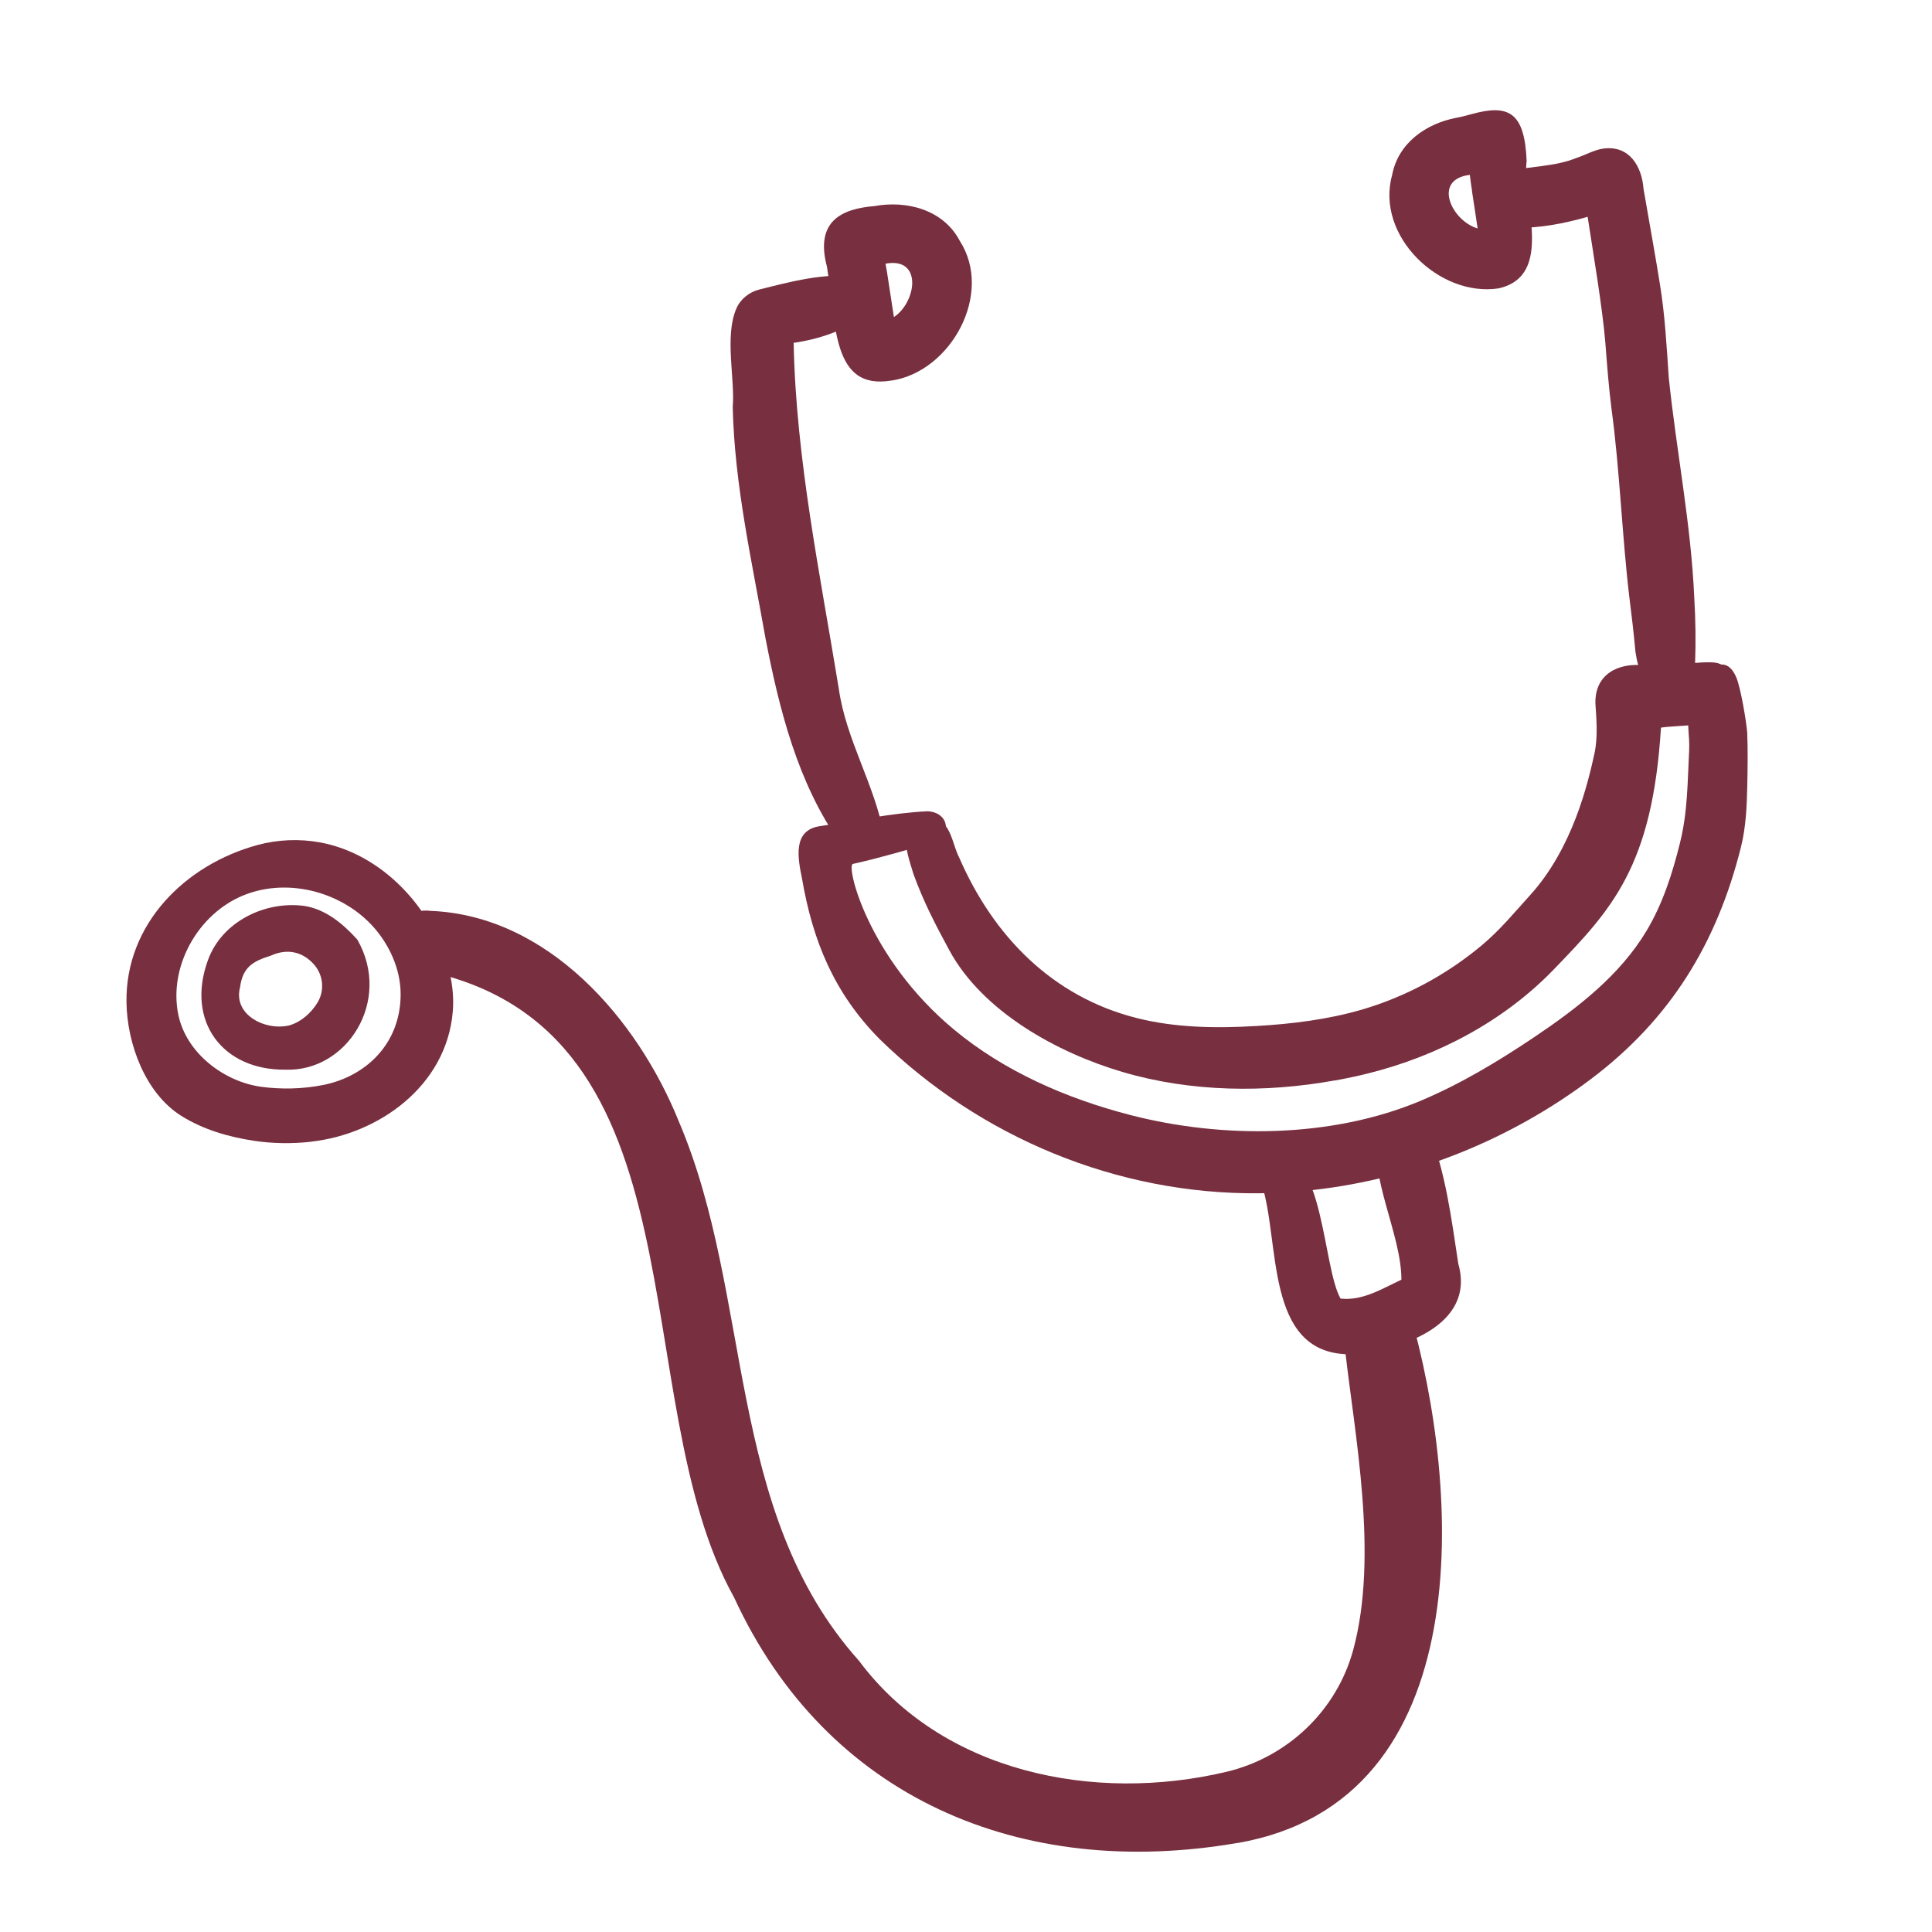
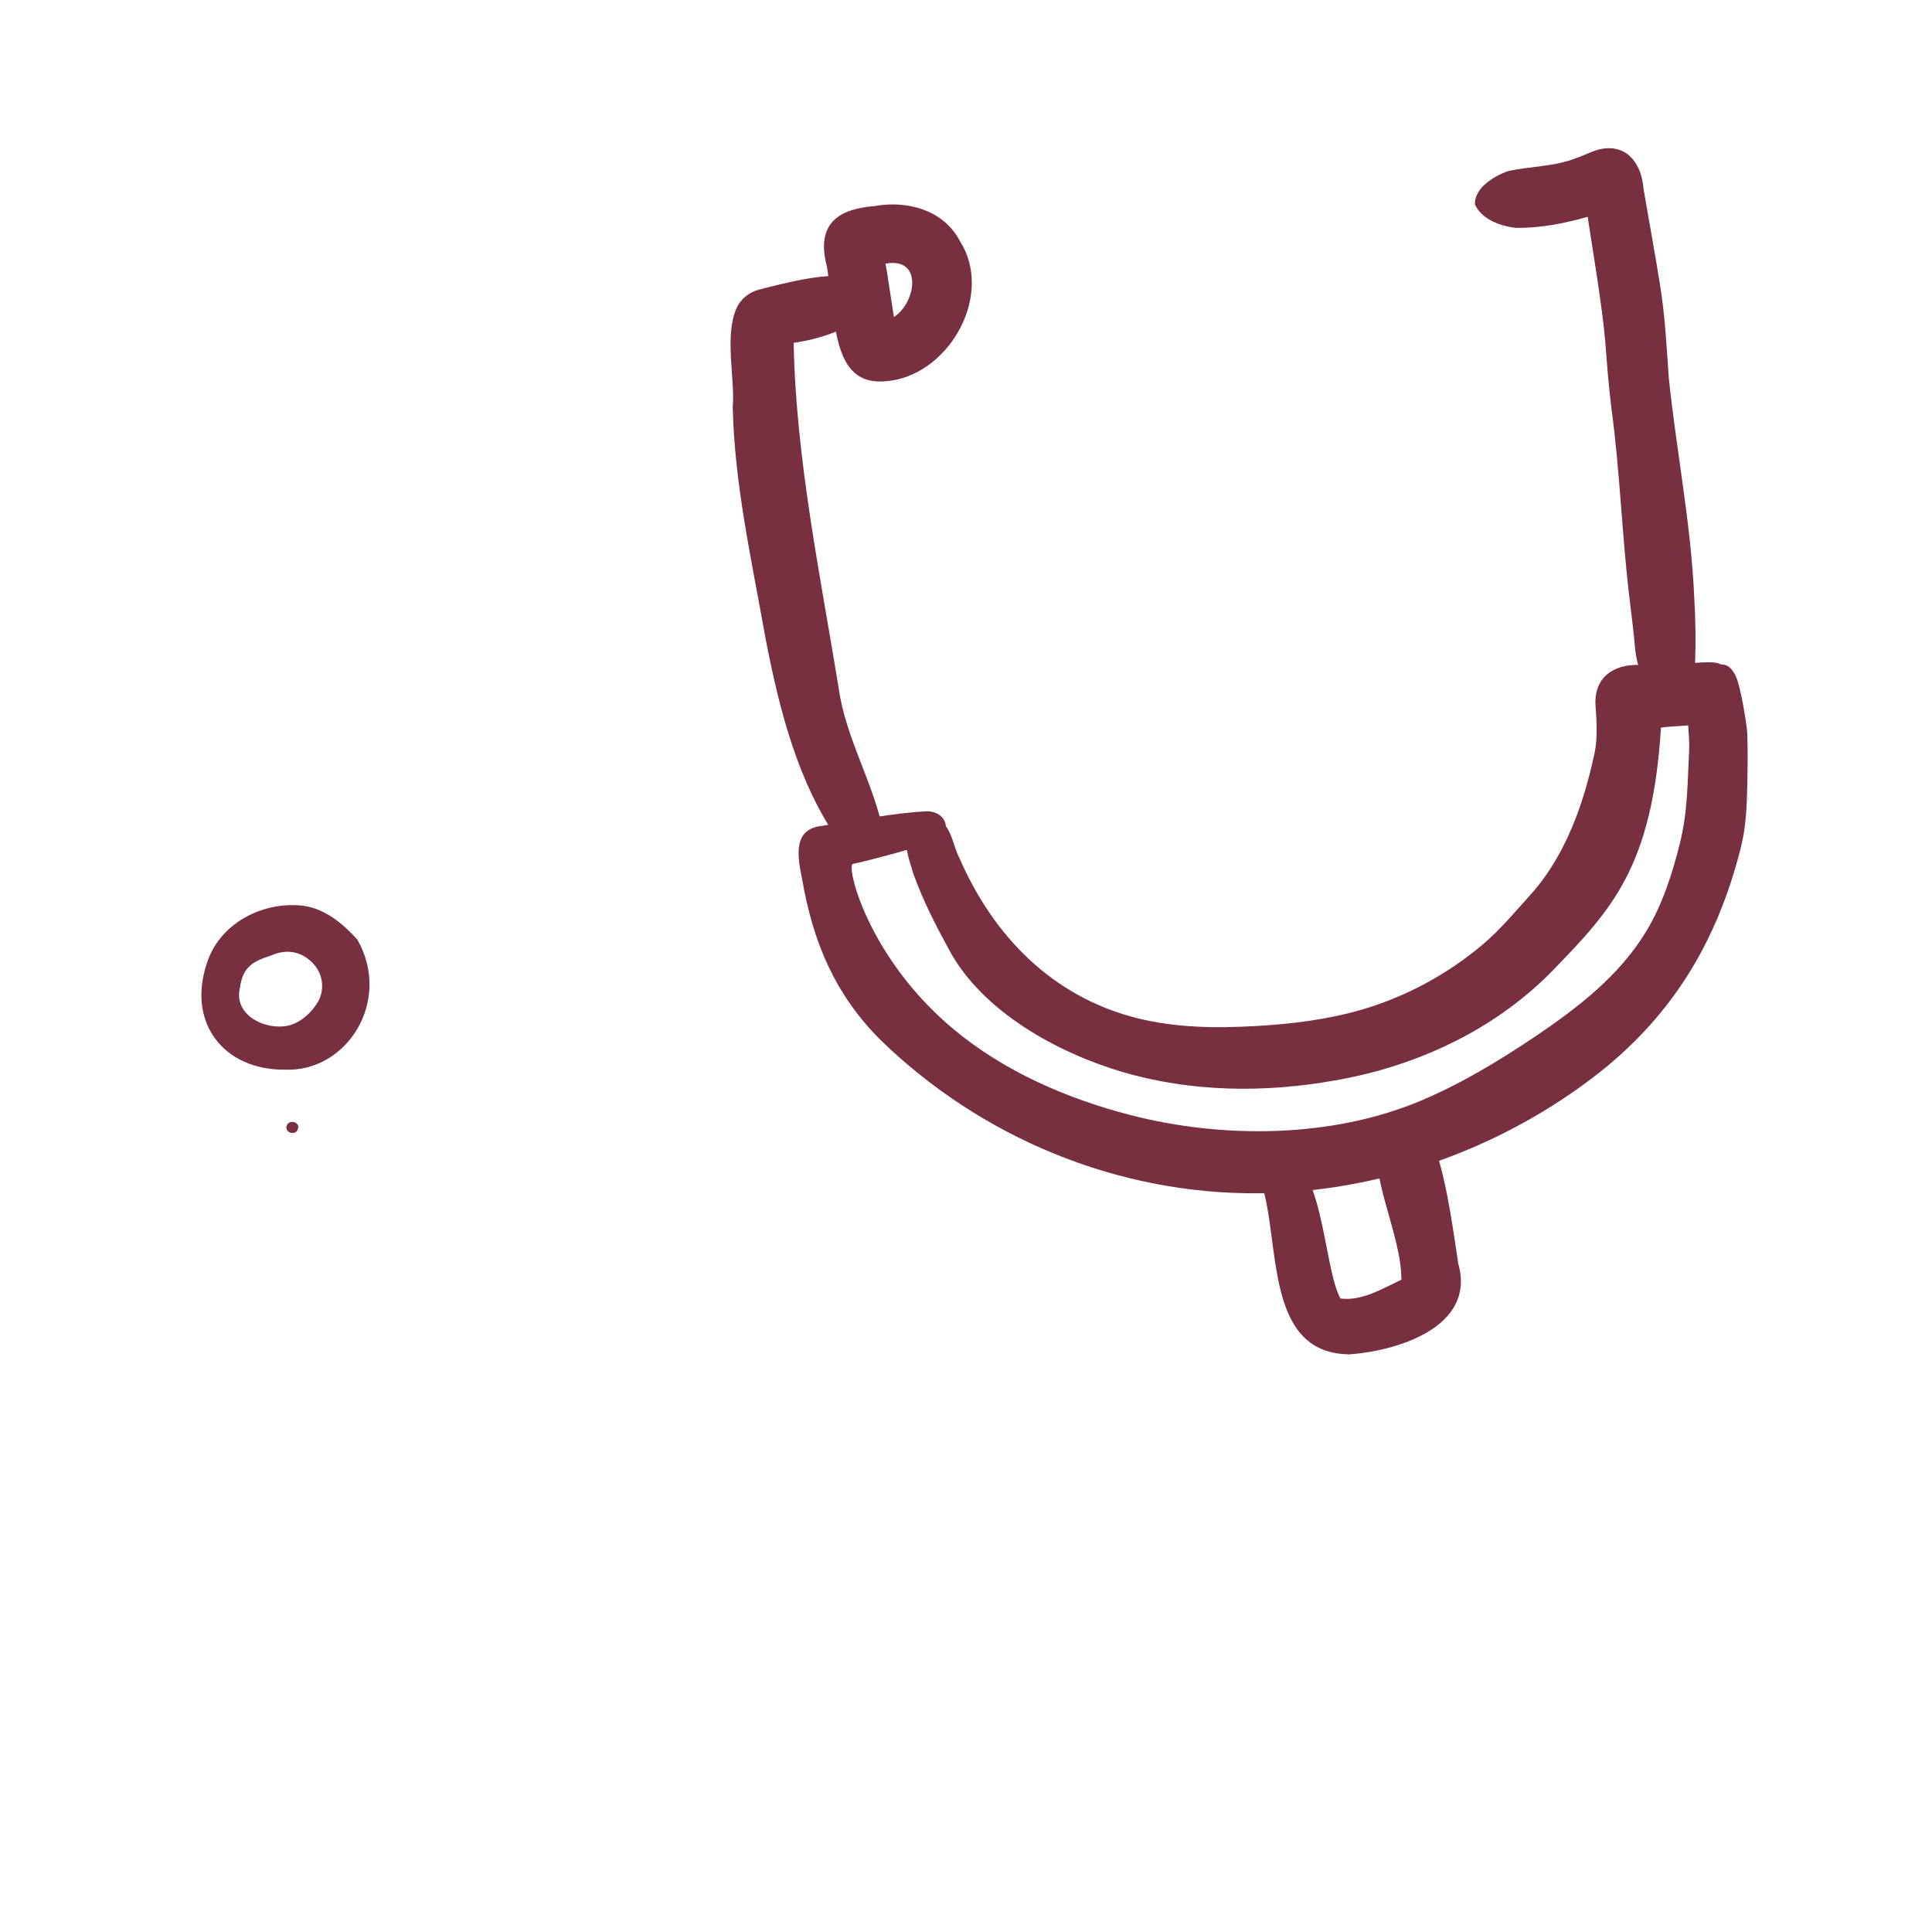
<svg xmlns="http://www.w3.org/2000/svg" id="a" viewBox="0 0 216 216">
  <defs>
    <style>.b{fill:#782f40;stroke-width:0px;}</style>
  </defs>
  <path class="b" d="M99.68,42.54c-6.67,1.14-6.19-6.23-7.22-12.7-1.37-5.12,1.64-6.5,5.31-6.8,3.64-.66,7.7.41,9.53,3.88,3.81,5.91-.98,14.62-7.62,15.63ZM99.3,31.28c.21,1.39.42,2.78.64,4.17,2.53-1.67,3.24-6.75-.94-5.97.12.6.21,1.2.3,1.8Z" />
-   <path class="b" d="M167.55,32.24c6.3-1.44,2.59-9.74,3.13-14.27-.23-5.43-2.01-6.35-6.12-5.22-.57.16-1.15.31-1.74.42-3.39.65-6.51,2.82-7.18,6.41-1.88,6.77,5.27,13.67,11.91,12.66ZM164.57,21.37c.21,1.39.43,2.78.63,4.17-2.91-.85-5.1-5.49-.87-5.99.06.61.16,1.21.25,1.81Z" />
  <path class="b" d="M31.88,119.59c-6.96.07-11.14-5.38-8.63-12.25,1.59-4.36,6.43-6.63,10.75-6.06,2.42.37,4.36,2.01,5.95,3.77,3.91,6.83-1.16,14.82-8.07,14.54ZM32.46,114.6c1.2-.36,2.34-1.35,3.05-2.53.81-1.35.63-3.1-.43-4.27-1.18-1.31-2.86-1.84-4.8-.96-2.01.63-3.14,1.28-3.44,3.53-.83,3.16,2.97,4.96,5.62,4.24Z" />
-   <path class="b" d="M34.78,127.65c-2.17.24-4.36.2-6.4-.11-2.85-.43-5.68-1.26-8.12-2.79-3.98-2.5-6.04-7.98-6.12-12.66-.14-8.78,6.56-15.42,14.66-17.62,2.26-.61,4.66-.71,6.97-.29,5.77,1.06,10.61,5.41,13.13,10.71,1.22,2.56,1.96,5.4,1.72,8.22-.71,8.32-8.3,13.7-15.85,14.53ZM36.15,121.3c4.72-.95,8.55-4.54,8.64-9.95.05-2.64-1.01-5.23-2.67-7.28-3.47-4.27-9.8-6.05-14.9-3.97-5.1,2.08-8.4,7.98-7.28,13.37.89,4.26,5.08,7.45,9.23,8.03,2.18.3,4.64.27,6.97-.2Z" />
  <path class="b" d="M147.04,133.02c-2.09.24-4.18.37-6.29.39-15.82.14-31.13-6.22-42.41-17.24-5.06-5.12-7.46-10.91-8.67-17.92-.46-2.27-1.11-5.46,2.04-5.89,3.98-.59,7.97-1.47,11.99-1.66,2.4.11,2.83,2.72.53,3.52-3.21.89-5.63,1.64-8.88,2.37-.78.18,1.66,10.5,11.3,18.51,5.64,4.69,12.58,7.71,19.68,9.55,10.33,2.68,22.56,2.61,32.52-1.59,4.46-1.88,8.63-4.39,12.64-7.08,4.84-3.25,9.61-6.92,12.6-11.92,1.8-3.01,2.88-6.38,3.72-9.76.89-3.56.85-6.8,1.04-10.44.08-1.58-.32-3.22.01-4.77.86-3.46,3.8-6.76,5.25-3.38.5,1.15,1.13,4.94,1.23,6.17.08,1.95.05,3.91.01,5.86-.05,2.36-.14,4.71-.72,7.01-2.69,10.72-7.87,19.19-16.76,25.89-8.96,6.75-19.73,11.1-30.86,12.38Z" />
  <path class="b" d="M149.25,120.79c-7.79,1.41-16.1,1.32-23.78-.95-7.26-2.14-15.61-6.73-19.33-13.59-1.57-2.9-2.88-5.41-4.01-8.52-.43-1.42-.97-2.9-.85-4.41.09-1.38,2.83-2.34,4.02-1.44,1.15,1,1.27,2.71,1.95,4.02,3.79,8.72,10.37,15.53,19.84,17.92,4.35,1.1,8.89,1.15,13.37.89,3.98-.23,7.96-.72,11.79-1.83,4.93-1.44,9.54-3.94,13.47-7.24,1.98-1.66,3.6-3.63,5.33-5.54,4.77-5.25,6.47-12.44,7.25-16.02.34-1.79.19-3.61.07-5.41-.09-3.28,2.52-4.61,5.49-4.28,1.44-.01,2.87-.1,4.31-.17.8-.05,3.27-.35,4.03-.03,2.38.89,2.92,4.29.89,5.84-1.63,1.21-5.49,1.03-7.39,1.32-.97,15.57-5.52,20.34-12,27.05-5.58,5.77-12.96,9.67-20.75,11.61-1.19.3-2.43.56-3.69.79Z" />
  <path class="b" d="M93.92,94.24c-4.74-6.7-6.8-14.94-8.34-22.9-1.51-8.56-3.46-17.1-3.66-25.82.27-3.13-.93-7.88.39-10.99.46-1.09,1.44-1.87,2.58-2.16,3.36-.84,7.35-1.93,10.8-1.41,2.15.32,2.79,3.1,1.01,4.36-2.33,1.64-5.1,2.6-7.97,3.01.26,13,2.97,25.91,5.05,38.68.79,5.65,4.01,10.73,5.01,16.21-.32,2.44-3.47,2.84-4.88,1.01Z" />
  <path class="b" d="M185.96,78.11c-2.12-1.38-2.8-3.04-3.12-5.28-.18-2.01-.42-4.01-.67-6.01-.8-6.59-1.09-14.44-1.99-21.01-.32-2.49-.51-4.99-.7-7.5-.33-3.96-1.38-10.14-1.98-14.07-2.62.75-5.36,1.28-8.09,1.23-1.72-.21-3.76-.95-4.52-2.63-.03-1.85,2.11-3.13,3.65-3.69,2.55-.59,5.26-.49,7.73-1.5,1-.32,1.95-.9,3-1.04,2.88-.38,4.29,1.96,4.48,4.52.48,2.81,1.4,7.88,1.84,10.7.56,3.44.74,6.92.98,10.39.85,8.21,2.49,16.34,2.85,24.6.15,2.47.18,4.95.09,7.43-.07,1,0,2.09-.52,2.99-.58,1.04-1.99,1.48-3.02.86Z" />
  <path class="b" d="M32.02,126c.16-1.02,1.78-.54,1.21.4-.34.52-1.27.26-1.21-.4Z" />
  <path class="b" d="M150.69,151.41c-9.34-.22-7.53-12.62-9.64-19.04-.25-1.27.29-2.77,1.64-3.15,5.29-.6,5.19,12.42,7.18,15.96,2.44.29,4.68-1.11,6.81-2.11,0-5.17-3.83-11.83-2.51-16.44,1.08-2.08,4.11-2.27,5.5-.41,1.94,4.68,2.6,10.04,3.37,15.07,2.01,7.08-6.87,9.8-12.36,10.14Z" />
-   <path class="b" d="M138.37,206.04c-24.17,4.18-45.96-4.98-56.29-27.43-12.42-22.23-2.71-63.64-34.72-70.12-5.47.03-3.98-7.28.83-6.65,13.08.54,23.08,12.05,27.72,23.58,8.35,19.62,5.11,43.5,20.12,60.25,9.34,12.54,26.33,15.91,41.05,12.43,6.85-1.62,12.34-6.82,14.2-13.6,2.89-10.58.15-24.14-.92-33.8-.11-5.57,4.36-7.36,7.23-4.07,5.75,19.76,7.95,54.72-19.23,59.42Z" />
</svg>